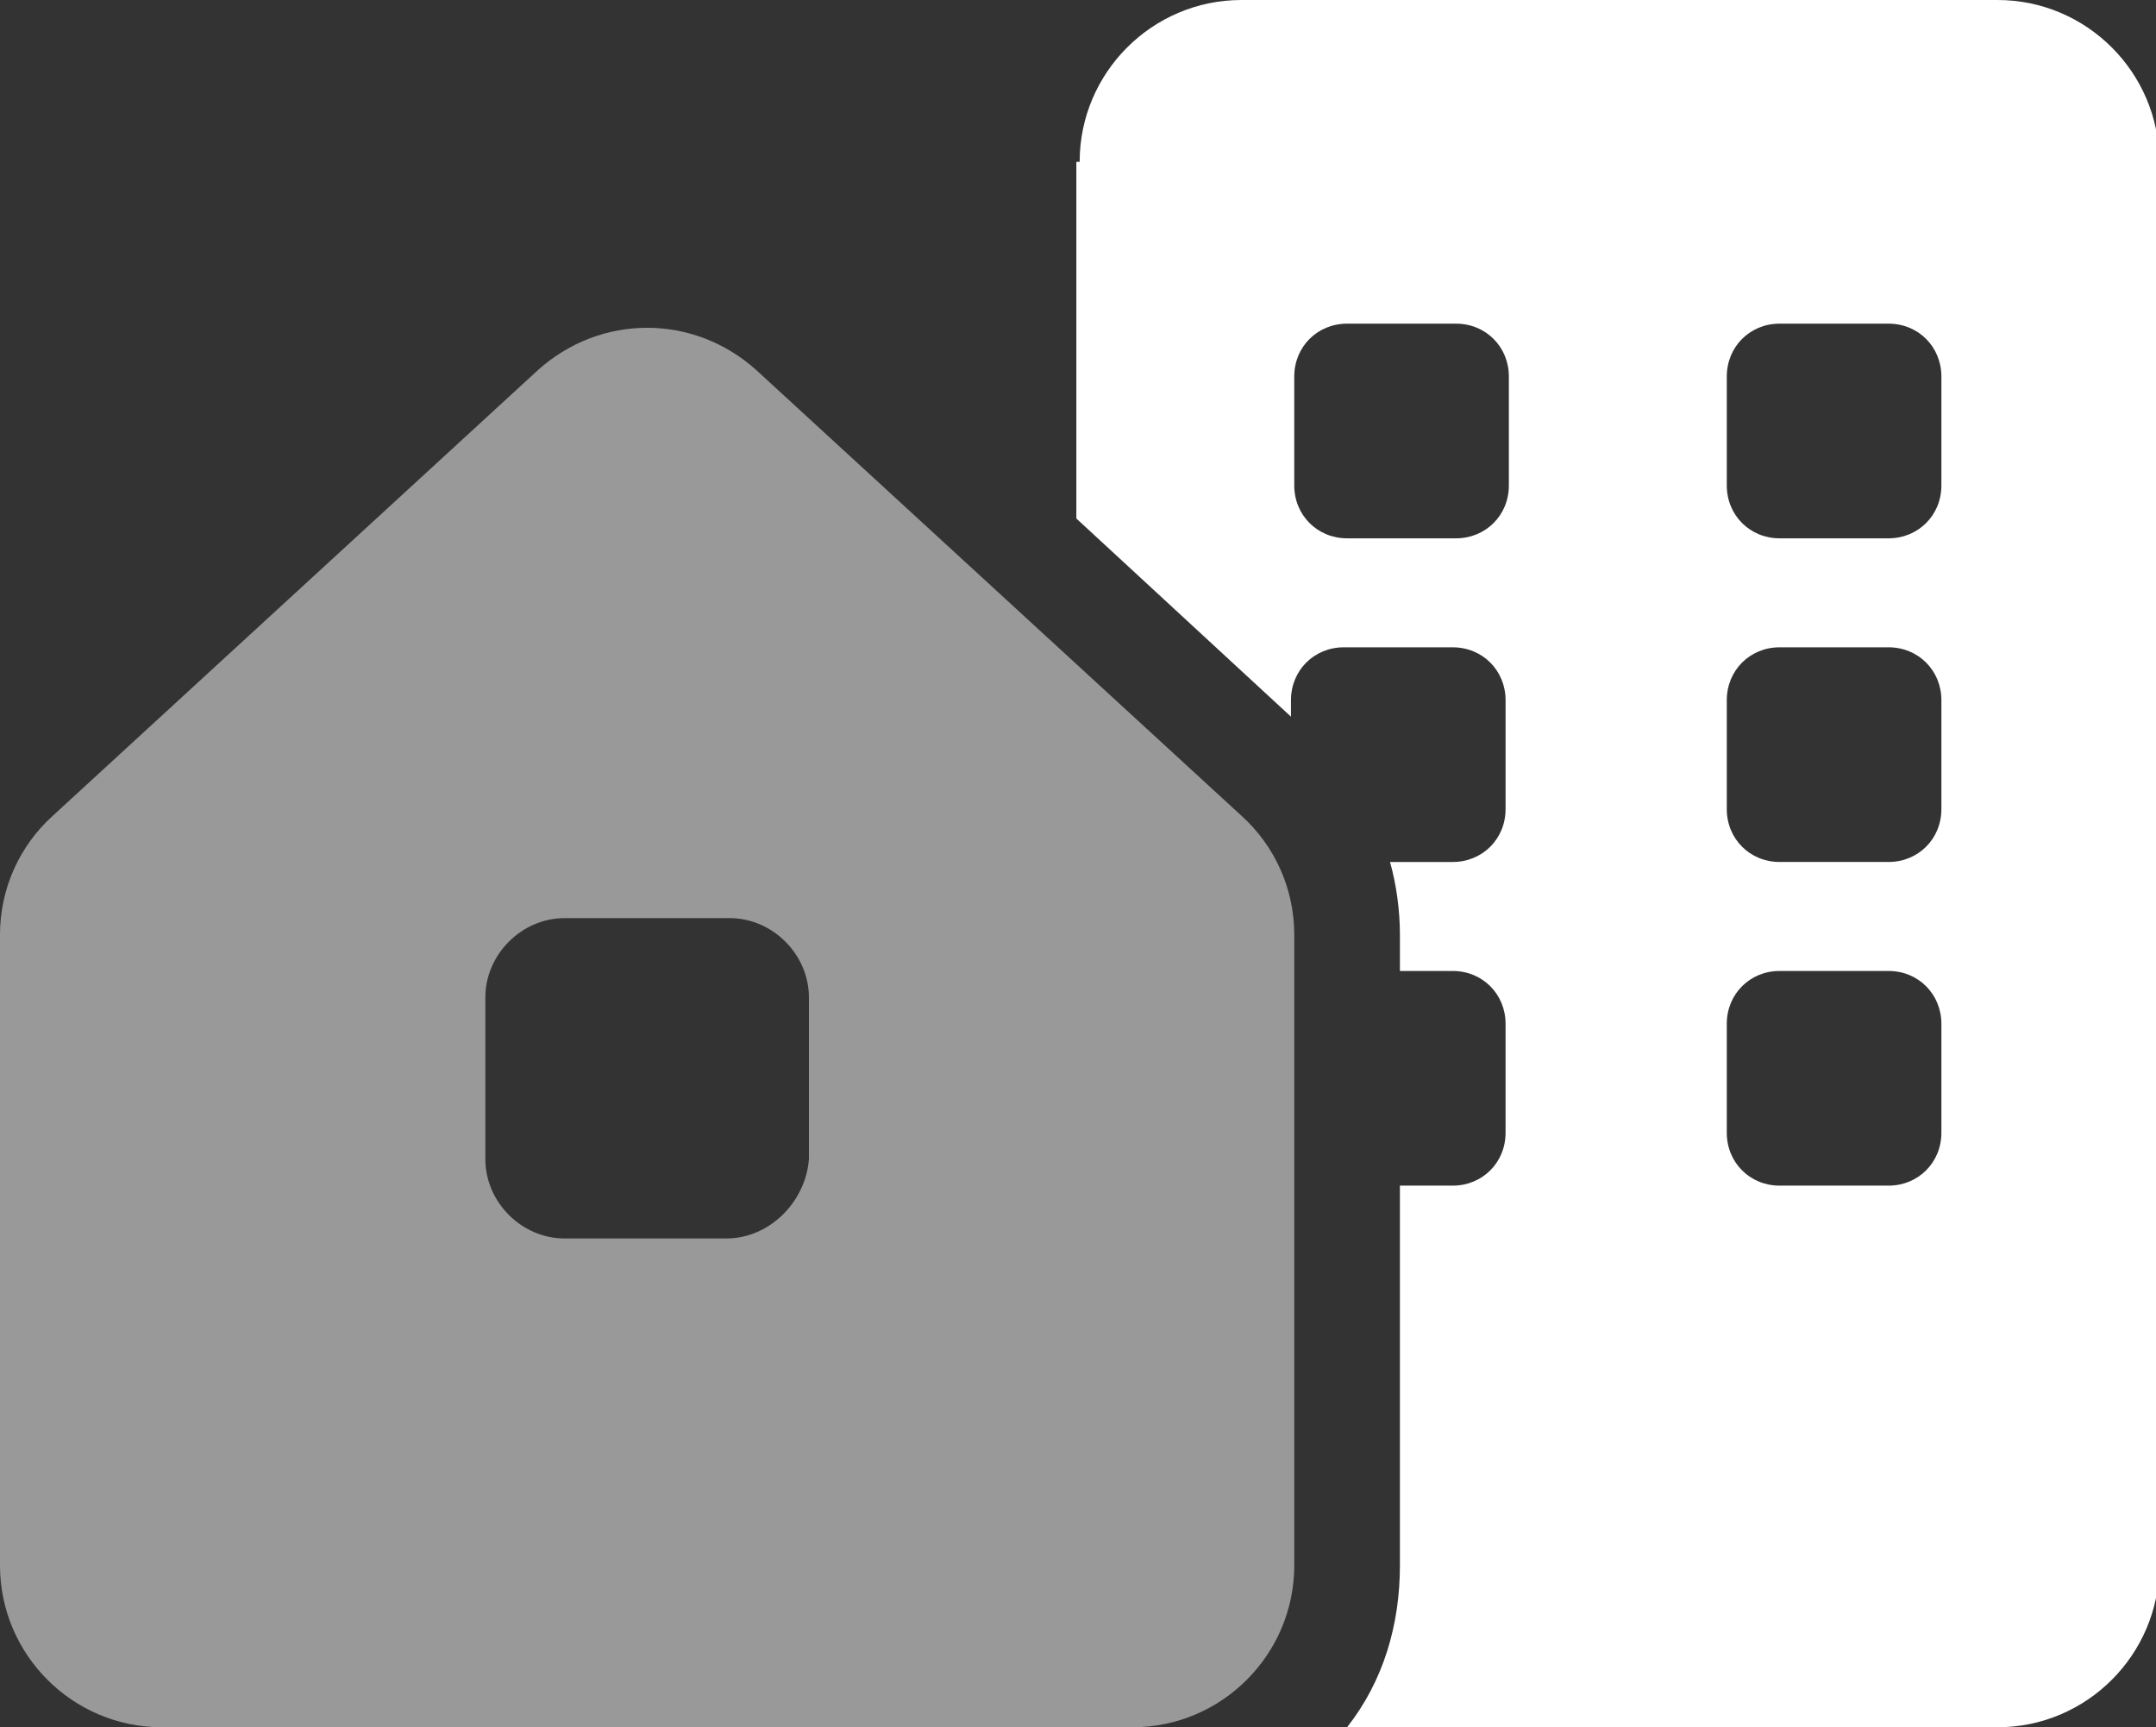
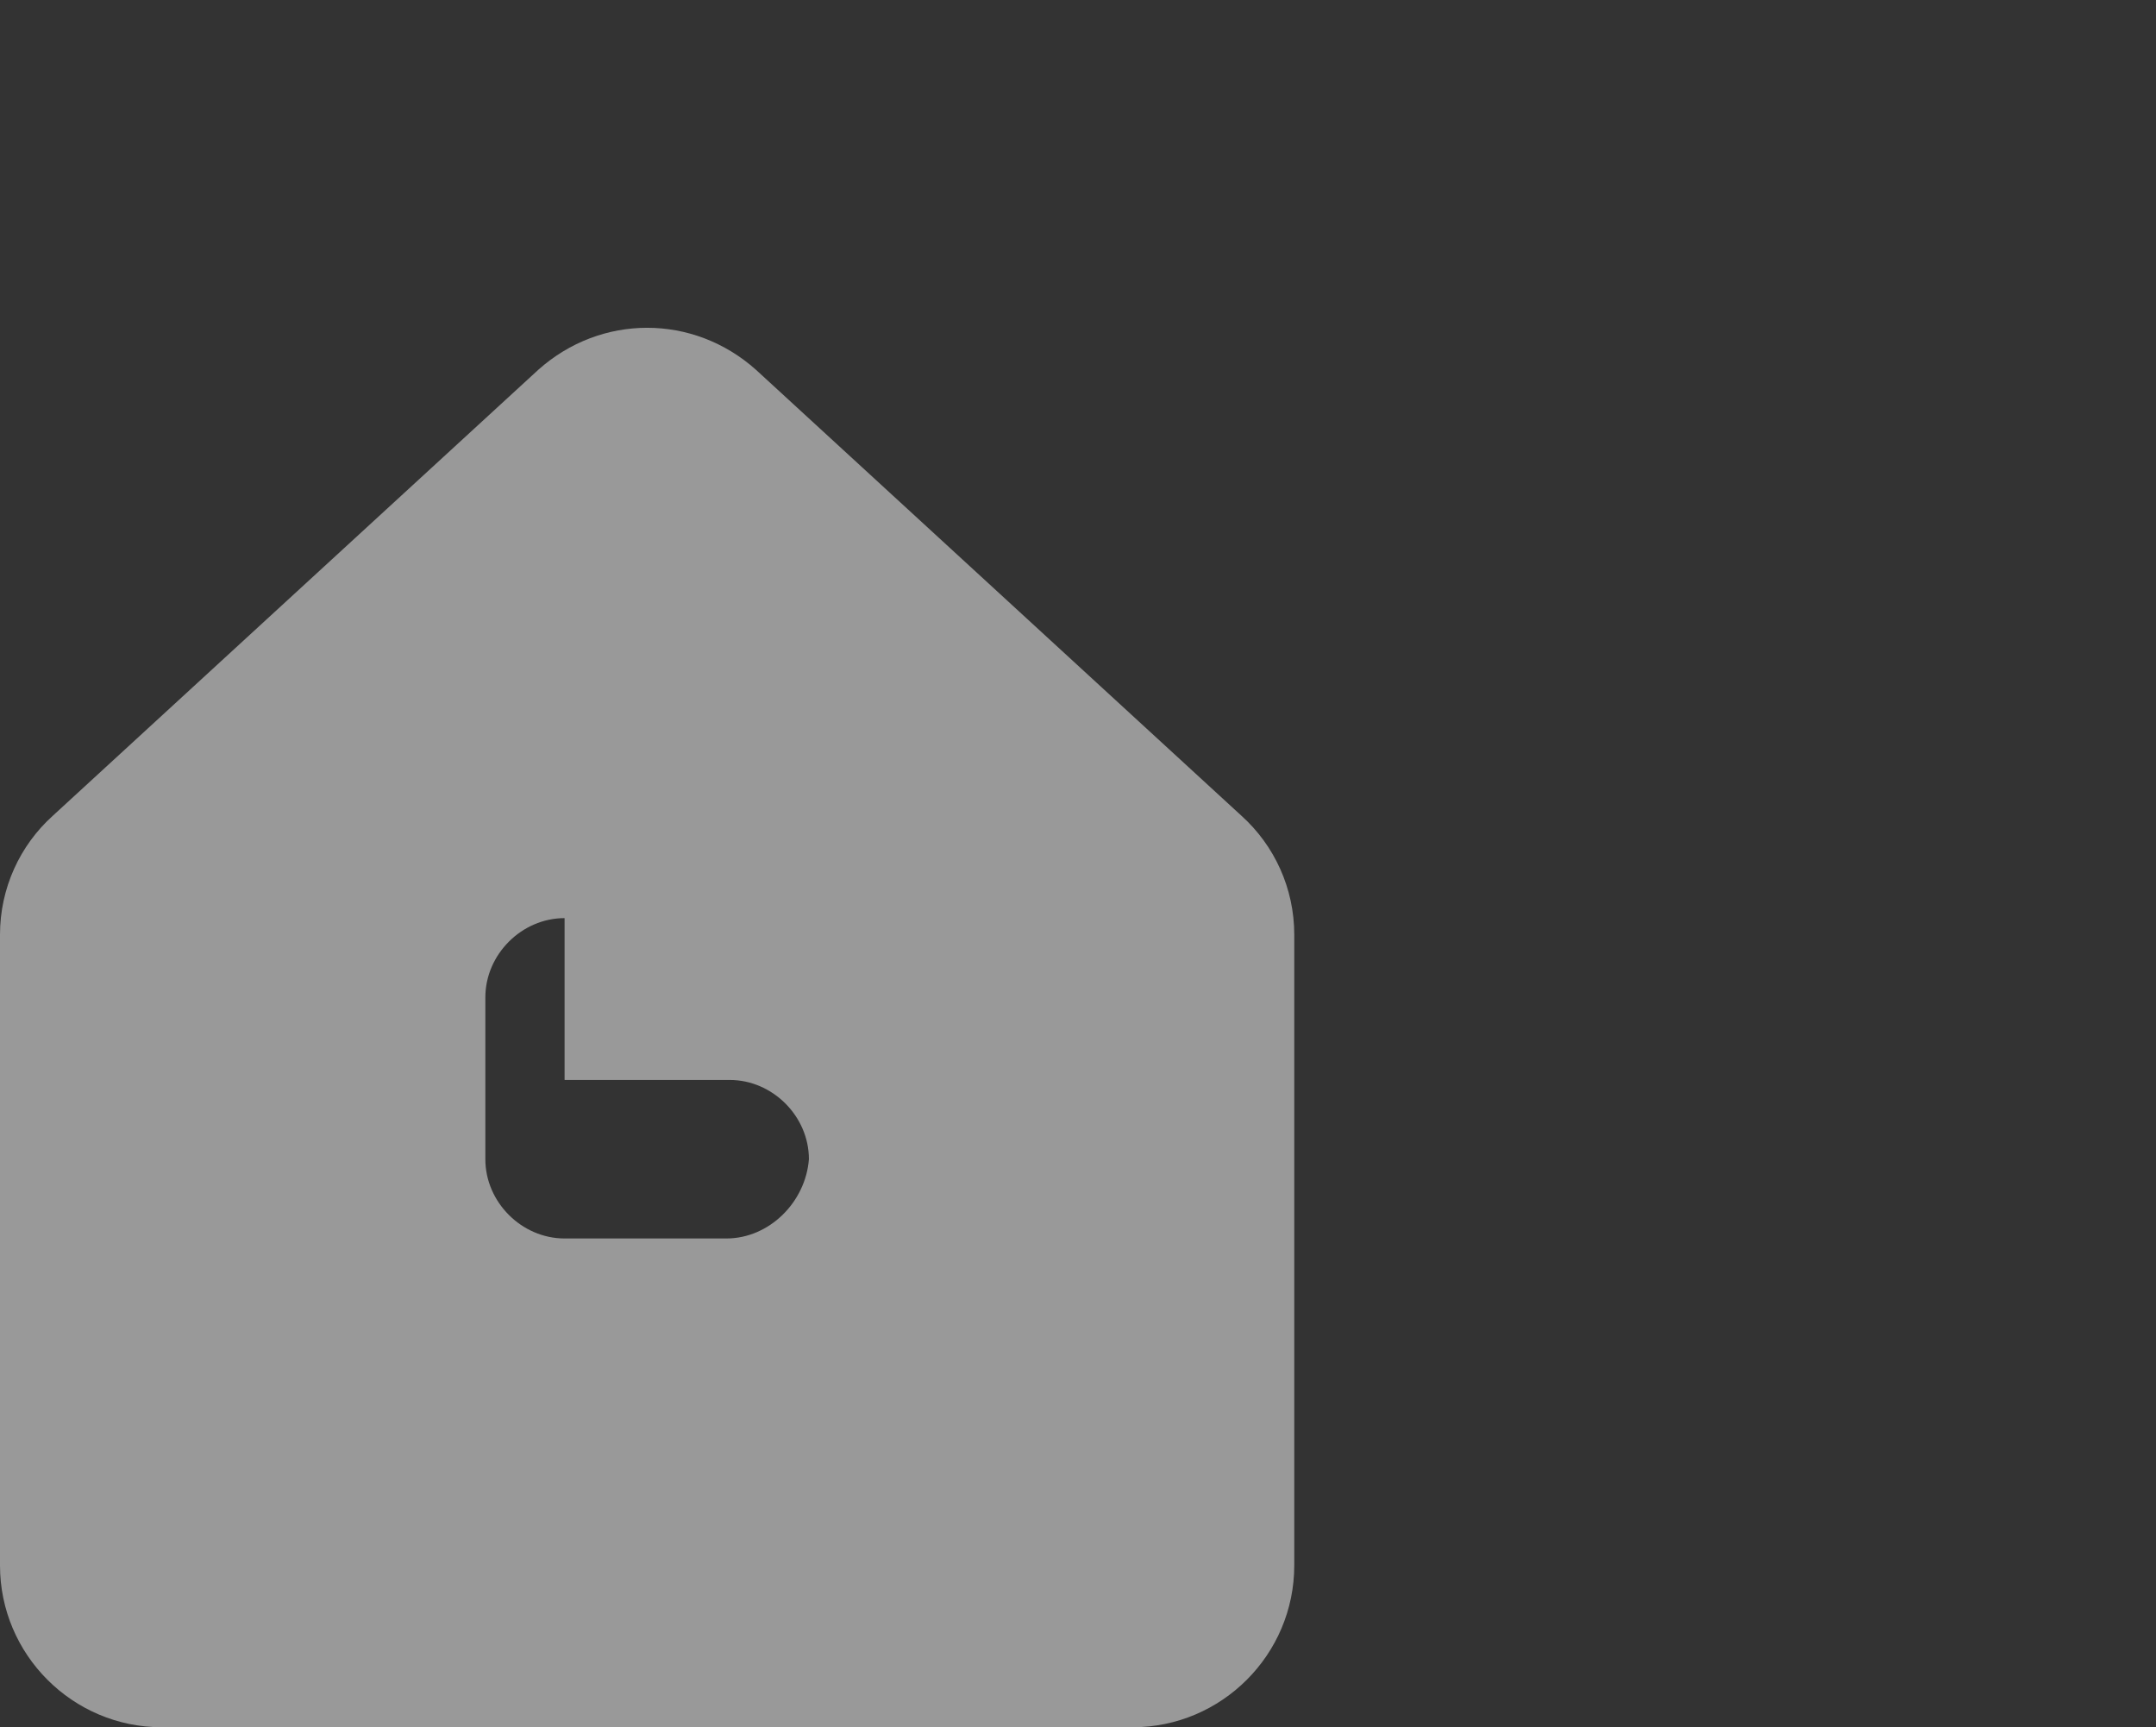
<svg xmlns="http://www.w3.org/2000/svg" version="1.1" id="Layer_1" x="0px" y="0px" viewBox="0 0 65.3 52.3" style="enable-background:new 0 0 65.3 52.3;" xml:space="preserve">
  <rect x="0" y="0" width="65.3" height="52.3" fill="#333333" stroke="none" />
  <style type="text/css">
	.st0{opacity:0.5;fill:#FFFFFF;}
	.st1{fill:#FFFFFF;}
</style>
-   <path id="Path_782" class="st0" d="M0,47.4V28.3c0-1.4,0.6-2.7,1.6-3.6l14.7-13.5c1.9-1.7,4.7-1.7,6.6,0l14.7,13.5  c1,0.9,1.6,2.2,1.6,3.6v19.1c0,2.7-2.2,4.9-4.9,4.9H4.9C2.2,52.3,0,50.1,0,47.4z M17.1,27.8c-1.3,0-2.4,1.1-2.4,2.4c0,0,0,0,0,0v4.9  c0,1.3,1.1,2.4,2.4,2.4c0,0,0,0,0,0H22c1.3,0,2.4-1.1,2.5-2.4c0,0,0,0,0,0v-4.9c0-1.3-1.1-2.4-2.4-2.4c0,0,0,0,0,0H17.1z" />
-   <path id="Path_783" class="st1" d="M32.7,4.9c0-2.7,2.2-4.9,4.9-4.9h22.9c2.7,0,4.9,2.2,4.9,4.9v42.5c0,2.7-2.2,4.9-4.9,4.9H40.8  c1.1-1.4,1.6-3.1,1.6-4.9V35.9h1.6c0.9,0,1.6-0.7,1.6-1.6V31c0-0.9-0.7-1.6-1.6-1.6h-1.6v-1.1c0-0.7-0.1-1.5-0.3-2.2h1.9  c0.9,0,1.6-0.7,1.6-1.6v-3.3c0-0.9-0.7-1.6-1.6-1.6h-3.3c-0.9,0-1.6,0.7-1.6,1.6v0.5l-6.5-6V4.9z M53.9,19.6c-0.9,0-1.6,0.7-1.6,1.6  v3.3c0,0.9,0.7,1.6,1.6,1.6h3.3c0.9,0,1.6-0.7,1.6-1.6v-3.3c0-0.9-0.7-1.6-1.6-1.6H53.9z M52.3,31v3.3c0,0.9,0.7,1.6,1.6,1.6h3.3  c0.9,0,1.6-0.7,1.6-1.6V31c0-0.9-0.7-1.6-1.6-1.6h-3.3C53,29.4,52.3,30.1,52.3,31z M39.2,11.4v3.3c0,0.9,0.7,1.6,1.6,1.6h3.3  c0.9,0,1.6-0.7,1.6-1.6v-3.3c0-0.9-0.7-1.6-1.6-1.6h-3.3C39.9,9.8,39.2,10.5,39.2,11.4L39.2,11.4z M53.9,9.8c-0.9,0-1.6,0.7-1.6,1.6  v3.3c0,0.9,0.7,1.6,1.6,1.6h3.3c0.9,0,1.6-0.7,1.6-1.6v-3.3c0-0.9-0.7-1.6-1.6-1.6H53.9z" />
+   <path id="Path_782" class="st0" d="M0,47.4V28.3c0-1.4,0.6-2.7,1.6-3.6l14.7-13.5c1.9-1.7,4.7-1.7,6.6,0l14.7,13.5  c1,0.9,1.6,2.2,1.6,3.6v19.1c0,2.7-2.2,4.9-4.9,4.9H4.9C2.2,52.3,0,50.1,0,47.4z M17.1,27.8c-1.3,0-2.4,1.1-2.4,2.4c0,0,0,0,0,0v4.9  c0,1.3,1.1,2.4,2.4,2.4c0,0,0,0,0,0H22c1.3,0,2.4-1.1,2.5-2.4c0,0,0,0,0,0c0-1.3-1.1-2.4-2.4-2.4c0,0,0,0,0,0H17.1z" />
</svg>